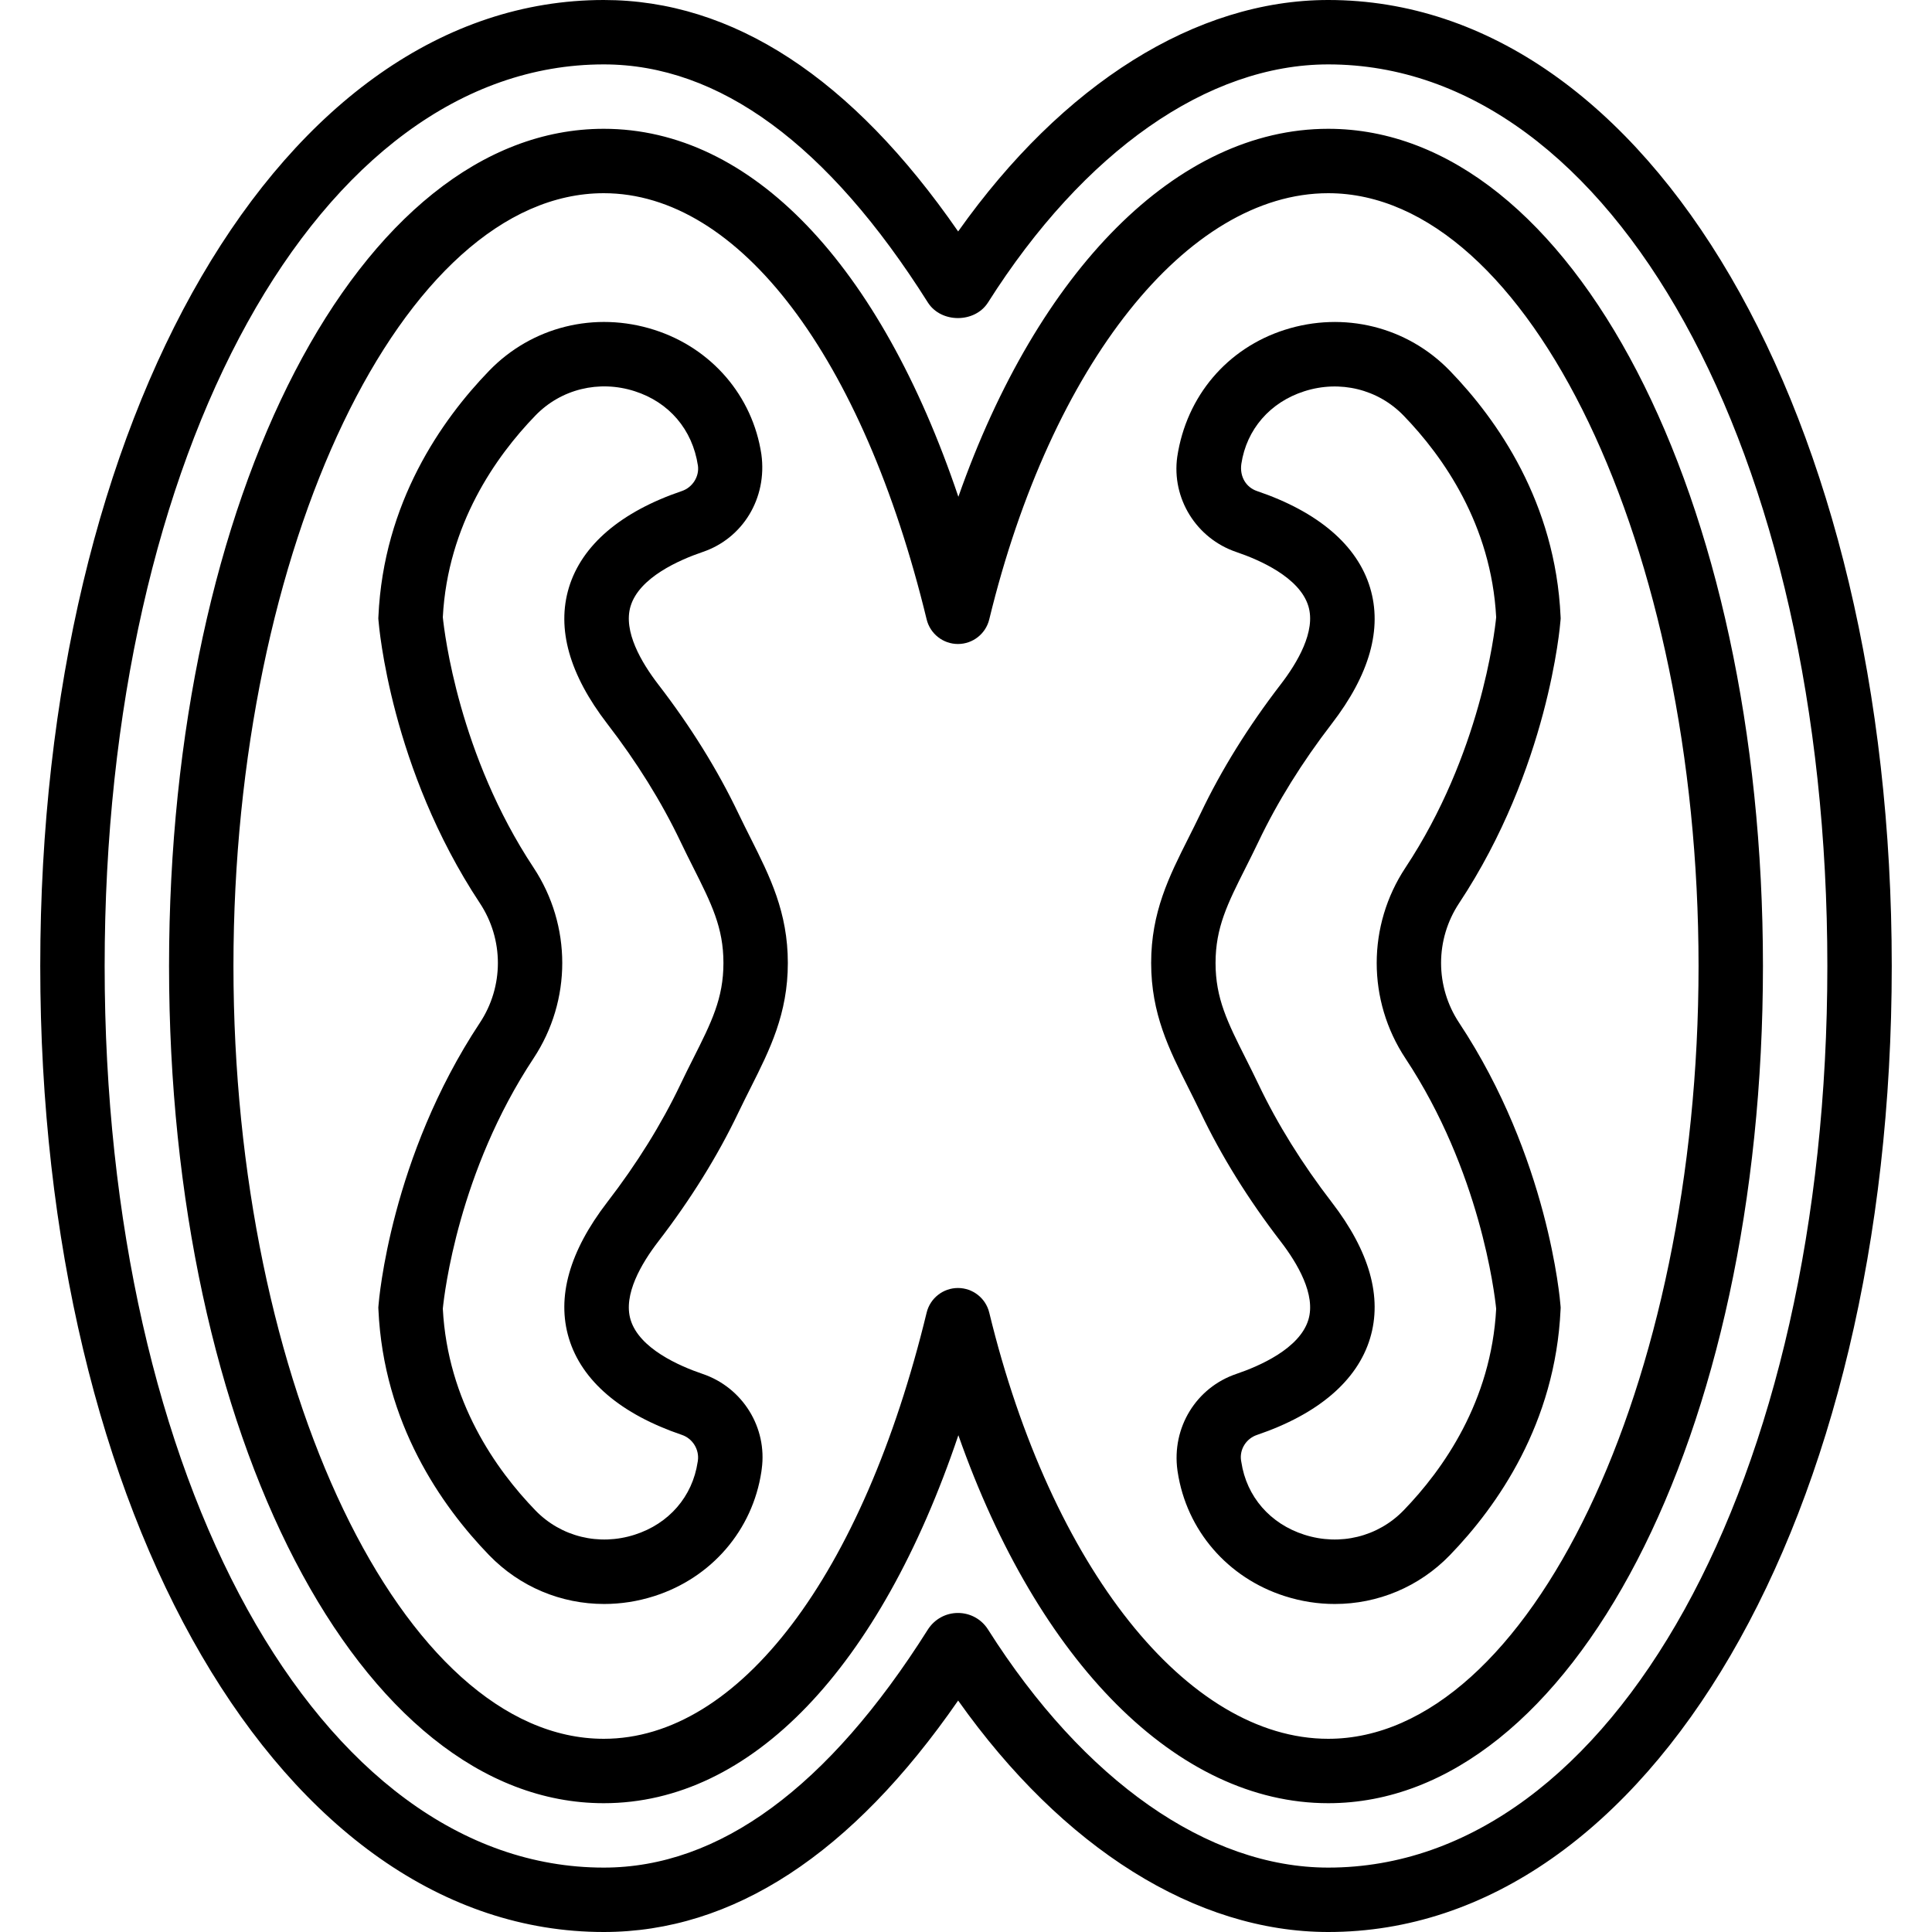
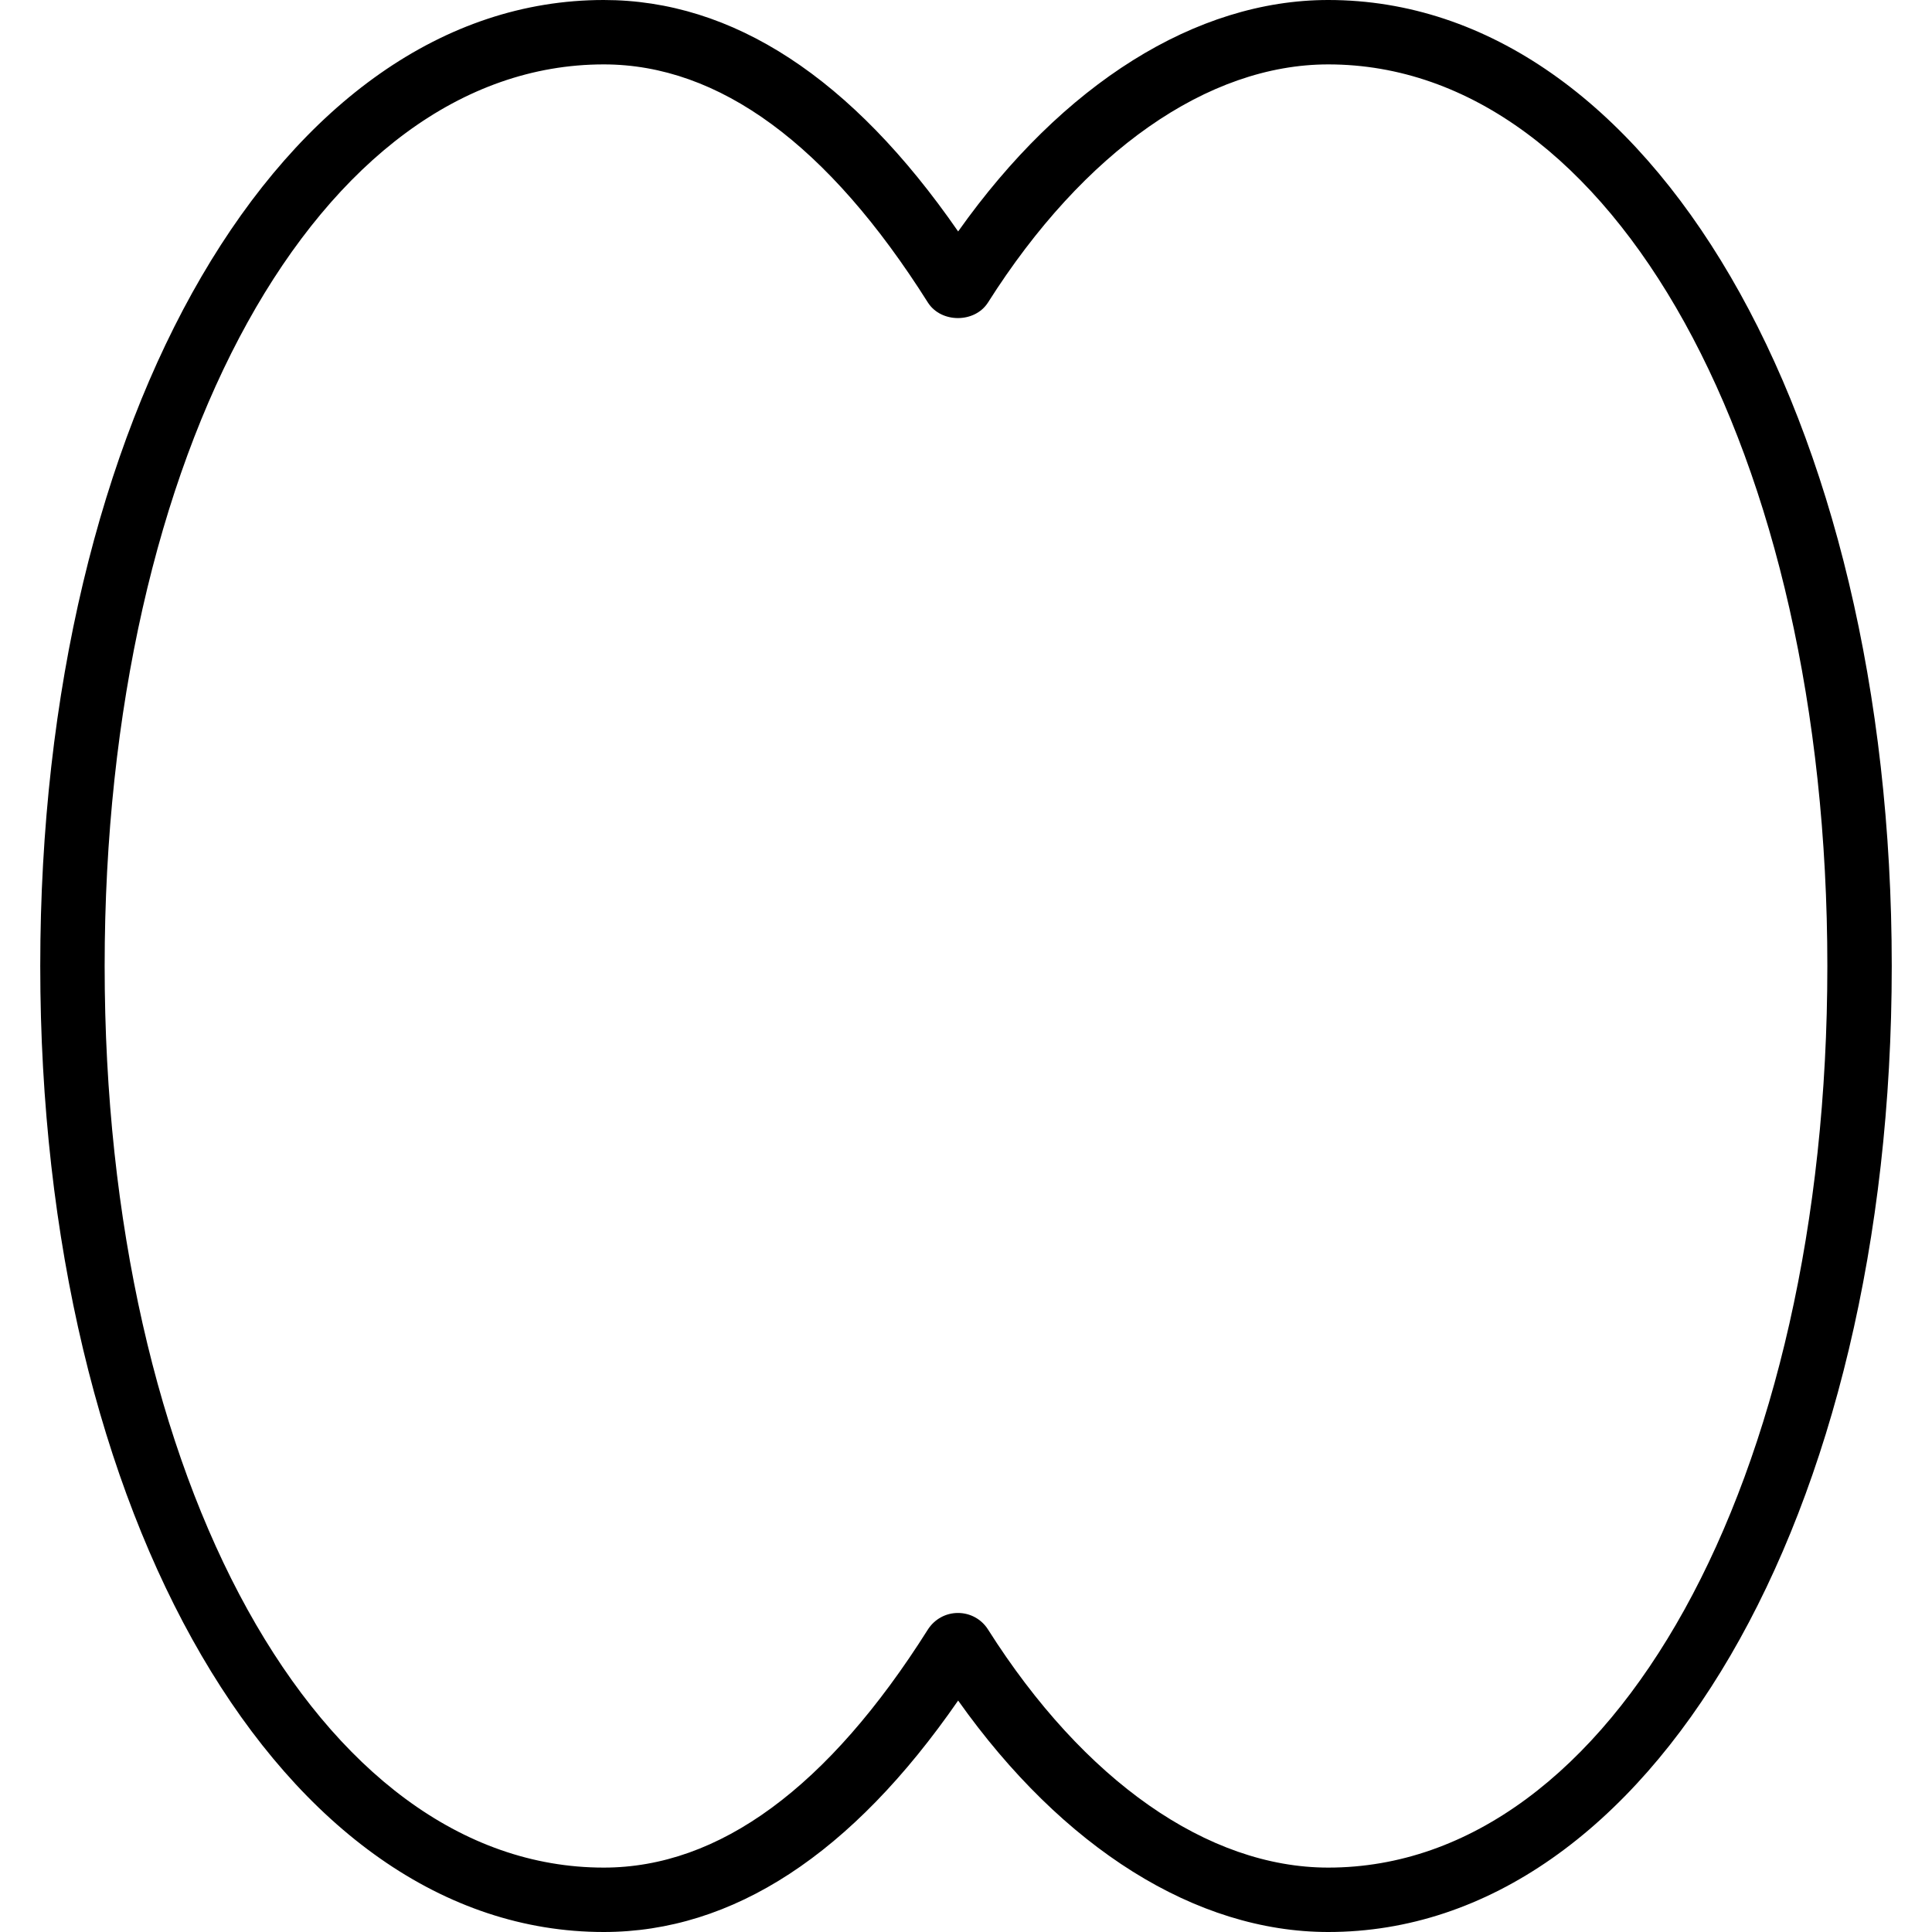
<svg xmlns="http://www.w3.org/2000/svg" fill="#000000" height="800px" width="800px" version="1.1" id="Capa_1" viewBox="0 0 60 60" xml:space="preserve">
  <g>
    <g>
      <path d="M41.25,0c-4.11,0-8.245,2.603-11.494,7.188C26.455,2.417,22.757,0,18.75,0C8.773,0,1.25,12.897,1.25,30s7.523,30,17.5,30    c4.008,0,7.706-2.417,11.006-7.188C33.006,57.398,37.141,60,41.25,60c9.977,0,17.5-12.897,17.5-30S51.227,0,41.25,0z M41.25,58    c-3.738,0-7.59-2.695-10.567-7.396c-0.204-0.321-0.553-0.512-0.933-0.512c-0.379,0-0.728,0.192-0.935,0.516    C25.719,55.513,22.332,58,18.75,58c-8.837,0-15.5-12.038-15.5-28S9.913,2,18.75,2c3.582,0,6.969,2.487,10.067,7.396    c0.41,0.643,1.456,0.643,1.866-0.001C33.66,4.695,37.512,2,41.25,2c8.837,0,15.5,12.038,15.5,28S50.087,58,41.25,58z" />
-       <path d="M41.25,4c-4.696,0-9.011,4.384-11.487,11.428C27.328,8.207,23.335,4,18.75,4c-7.57,0-13.5,11.42-13.5,26s5.93,26,13.5,26    c4.585,0,8.578-4.207,11.013-11.428C32.239,51.616,36.554,56,41.25,56c7.57,0,13.5-11.42,13.5-26S48.82,4,41.25,4z M41.25,54    c-4.375,0-8.606-5.319-10.528-13.236C30.613,40.316,30.211,40,29.75,40s-0.863,0.316-0.972,0.764    C26.796,48.928,22.953,54,18.75,54c-6.233,0-11.5-10.991-11.5-24s5.267-24,11.5-24c4.203,0,8.046,5.072,10.028,13.236    C28.887,19.684,29.289,20,29.75,20s0.863-0.316,0.972-0.764C32.644,11.319,36.875,6,41.25,6c6.233,0,11.5,10.991,11.5,24    S47.483,54,41.25,54z" />
-       <path d="M22.933,34.547c0.132-0.275,0.262-0.533,0.386-0.78c0.591-1.175,1.148-2.286,1.148-3.861s-0.558-2.686-1.148-3.861    c-0.124-0.247-0.254-0.505-0.386-0.78c-0.646-1.354-1.483-2.703-2.49-4.009c-0.522-0.679-1.096-1.651-0.86-2.43    c0.271-0.896,1.52-1.439,2.24-1.684c1.239-0.42,2.011-1.662,1.822-3.035c-0.274-1.815-1.548-3.295-3.325-3.863    c-1.84-0.588-3.803-0.101-5.13,1.271c-1.48,1.53-3.278,4.095-3.438,7.629l-0.003,0.061l0.005,0.061    c0.015,0.186,0.382,4.6,3.148,8.781c0.747,1.129,0.747,2.589,0,3.718c-2.767,4.181-3.134,8.595-3.148,8.781l-0.005,0.061    l0.003,0.061c0.16,3.534,1.958,6.1,3.438,7.629c0.955,0.987,2.24,1.516,3.571,1.516c0.519,0,1.044-0.08,1.559-0.245    c1.777-0.568,3.051-2.048,3.325-3.863l0.011-0.083c0.178-1.29-0.594-2.532-1.833-2.953c-0.721-0.244-1.969-0.787-2.24-1.684    c-0.235-0.778,0.338-1.751,0.86-2.429C21.449,37.25,22.287,35.901,22.933,34.547z M17.668,41.565    c0.399,1.318,1.613,2.354,3.512,2.998c0.328,0.112,0.541,0.45,0.493,0.8l-0.004,0.028l-0.003,0.015    c-0.161,1.073-0.893,1.917-1.956,2.256c-1.108,0.355-2.289,0.064-3.083-0.756c-1.23-1.272-2.723-3.388-2.875-6.263    c0.05-0.5,0.493-4.262,2.817-7.775c1.19-1.8,1.19-4.125,0-5.925c-2.313-3.494-2.766-7.273-2.817-7.776    c0.152-2.875,1.645-4.991,2.875-6.262c0.794-0.821,1.974-1.112,3.083-0.756c1.063,0.34,1.795,1.184,1.965,2.313    c0.046,0.336-0.167,0.674-0.495,0.786c-1.898,0.644-3.112,1.681-3.512,2.999c-0.387,1.278,0.014,2.701,1.19,4.229    c0.921,1.195,1.684,2.423,2.27,3.65c0.138,0.289,0.273,0.559,0.403,0.817c0.563,1.121,0.936,1.861,0.936,2.962    c0,1.102-0.372,1.842-0.936,2.963c-0.13,0.258-0.266,0.528-0.403,0.817c-0.586,1.227-1.349,2.455-2.27,3.65    C17.682,38.864,17.281,40.287,17.668,41.565z" />
-       <path d="M45.315,31.765c-0.748-1.129-0.748-2.589,0-3.718c2.767-4.181,3.134-8.595,3.148-8.781l0.005-0.061l-0.003-0.061    c-0.161-3.536-1.959-6.101-3.438-7.629c-1.327-1.371-3.293-1.858-5.13-1.271c-1.777,0.568-3.051,2.048-3.337,3.946    c-0.178,1.291,0.594,2.532,1.834,2.953c0.72,0.244,1.968,0.787,2.239,1.683c0.235,0.778-0.338,1.751-0.861,2.43    c-1.006,1.308-1.844,2.656-2.488,4.009c-0.132,0.275-0.262,0.533-0.386,0.78c-0.591,1.175-1.148,2.286-1.148,3.861    c0,1.576,0.558,2.686,1.148,3.861c0.124,0.247,0.254,0.505,0.386,0.78c0.645,1.353,1.482,2.701,2.489,4.009    c0.522,0.679,1.096,1.652,0.86,2.43c-0.271,0.896-1.52,1.439-2.239,1.683c-1.24,0.42-2.012,1.662-1.827,2.998l0.007,0.046    c0.276,1.811,1.549,3.288,3.323,3.855c0.516,0.165,1.04,0.246,1.559,0.245c1.331,0,2.616-0.529,3.571-1.516    c1.479-1.529,3.277-4.094,3.438-7.629l0.003-0.061l-0.005-0.061C48.449,40.359,48.082,35.945,45.315,31.765z M43.59,46.906    c-0.795,0.82-1.976,1.111-3.083,0.756c-1.063-0.34-1.795-1.184-1.956-2.256l-0.01-0.057c-0.047-0.342,0.162-0.673,0.496-0.786    c1.897-0.644,3.112-1.681,3.511-2.998c0.387-1.278-0.014-2.702-1.19-4.229c-0.92-1.196-1.684-2.424-2.269-3.65    c-0.138-0.289-0.273-0.559-0.403-0.817c-0.563-1.121-0.936-1.862-0.936-2.963s0.372-1.842,0.936-2.962    c0.13-0.259,0.266-0.529,0.403-0.817c0.585-1.226,1.349-2.454,2.269-3.65c1.177-1.528,1.577-2.951,1.19-4.229    c-0.398-1.317-1.613-2.354-3.511-2.998c-0.334-0.113-0.543-0.443-0.486-0.843c0.161-1.073,0.893-1.917,1.956-2.256    c1.107-0.355,2.288-0.065,3.083,0.756c1.23,1.271,2.722,3.387,2.875,6.263c-0.05,0.501-0.493,4.263-2.817,7.775    c-1.191,1.8-1.191,4.125,0,5.925c2.312,3.493,2.766,7.272,2.817,7.776C46.312,43.521,44.82,45.635,43.59,46.906z" />
    </g>
  </g>
</svg>